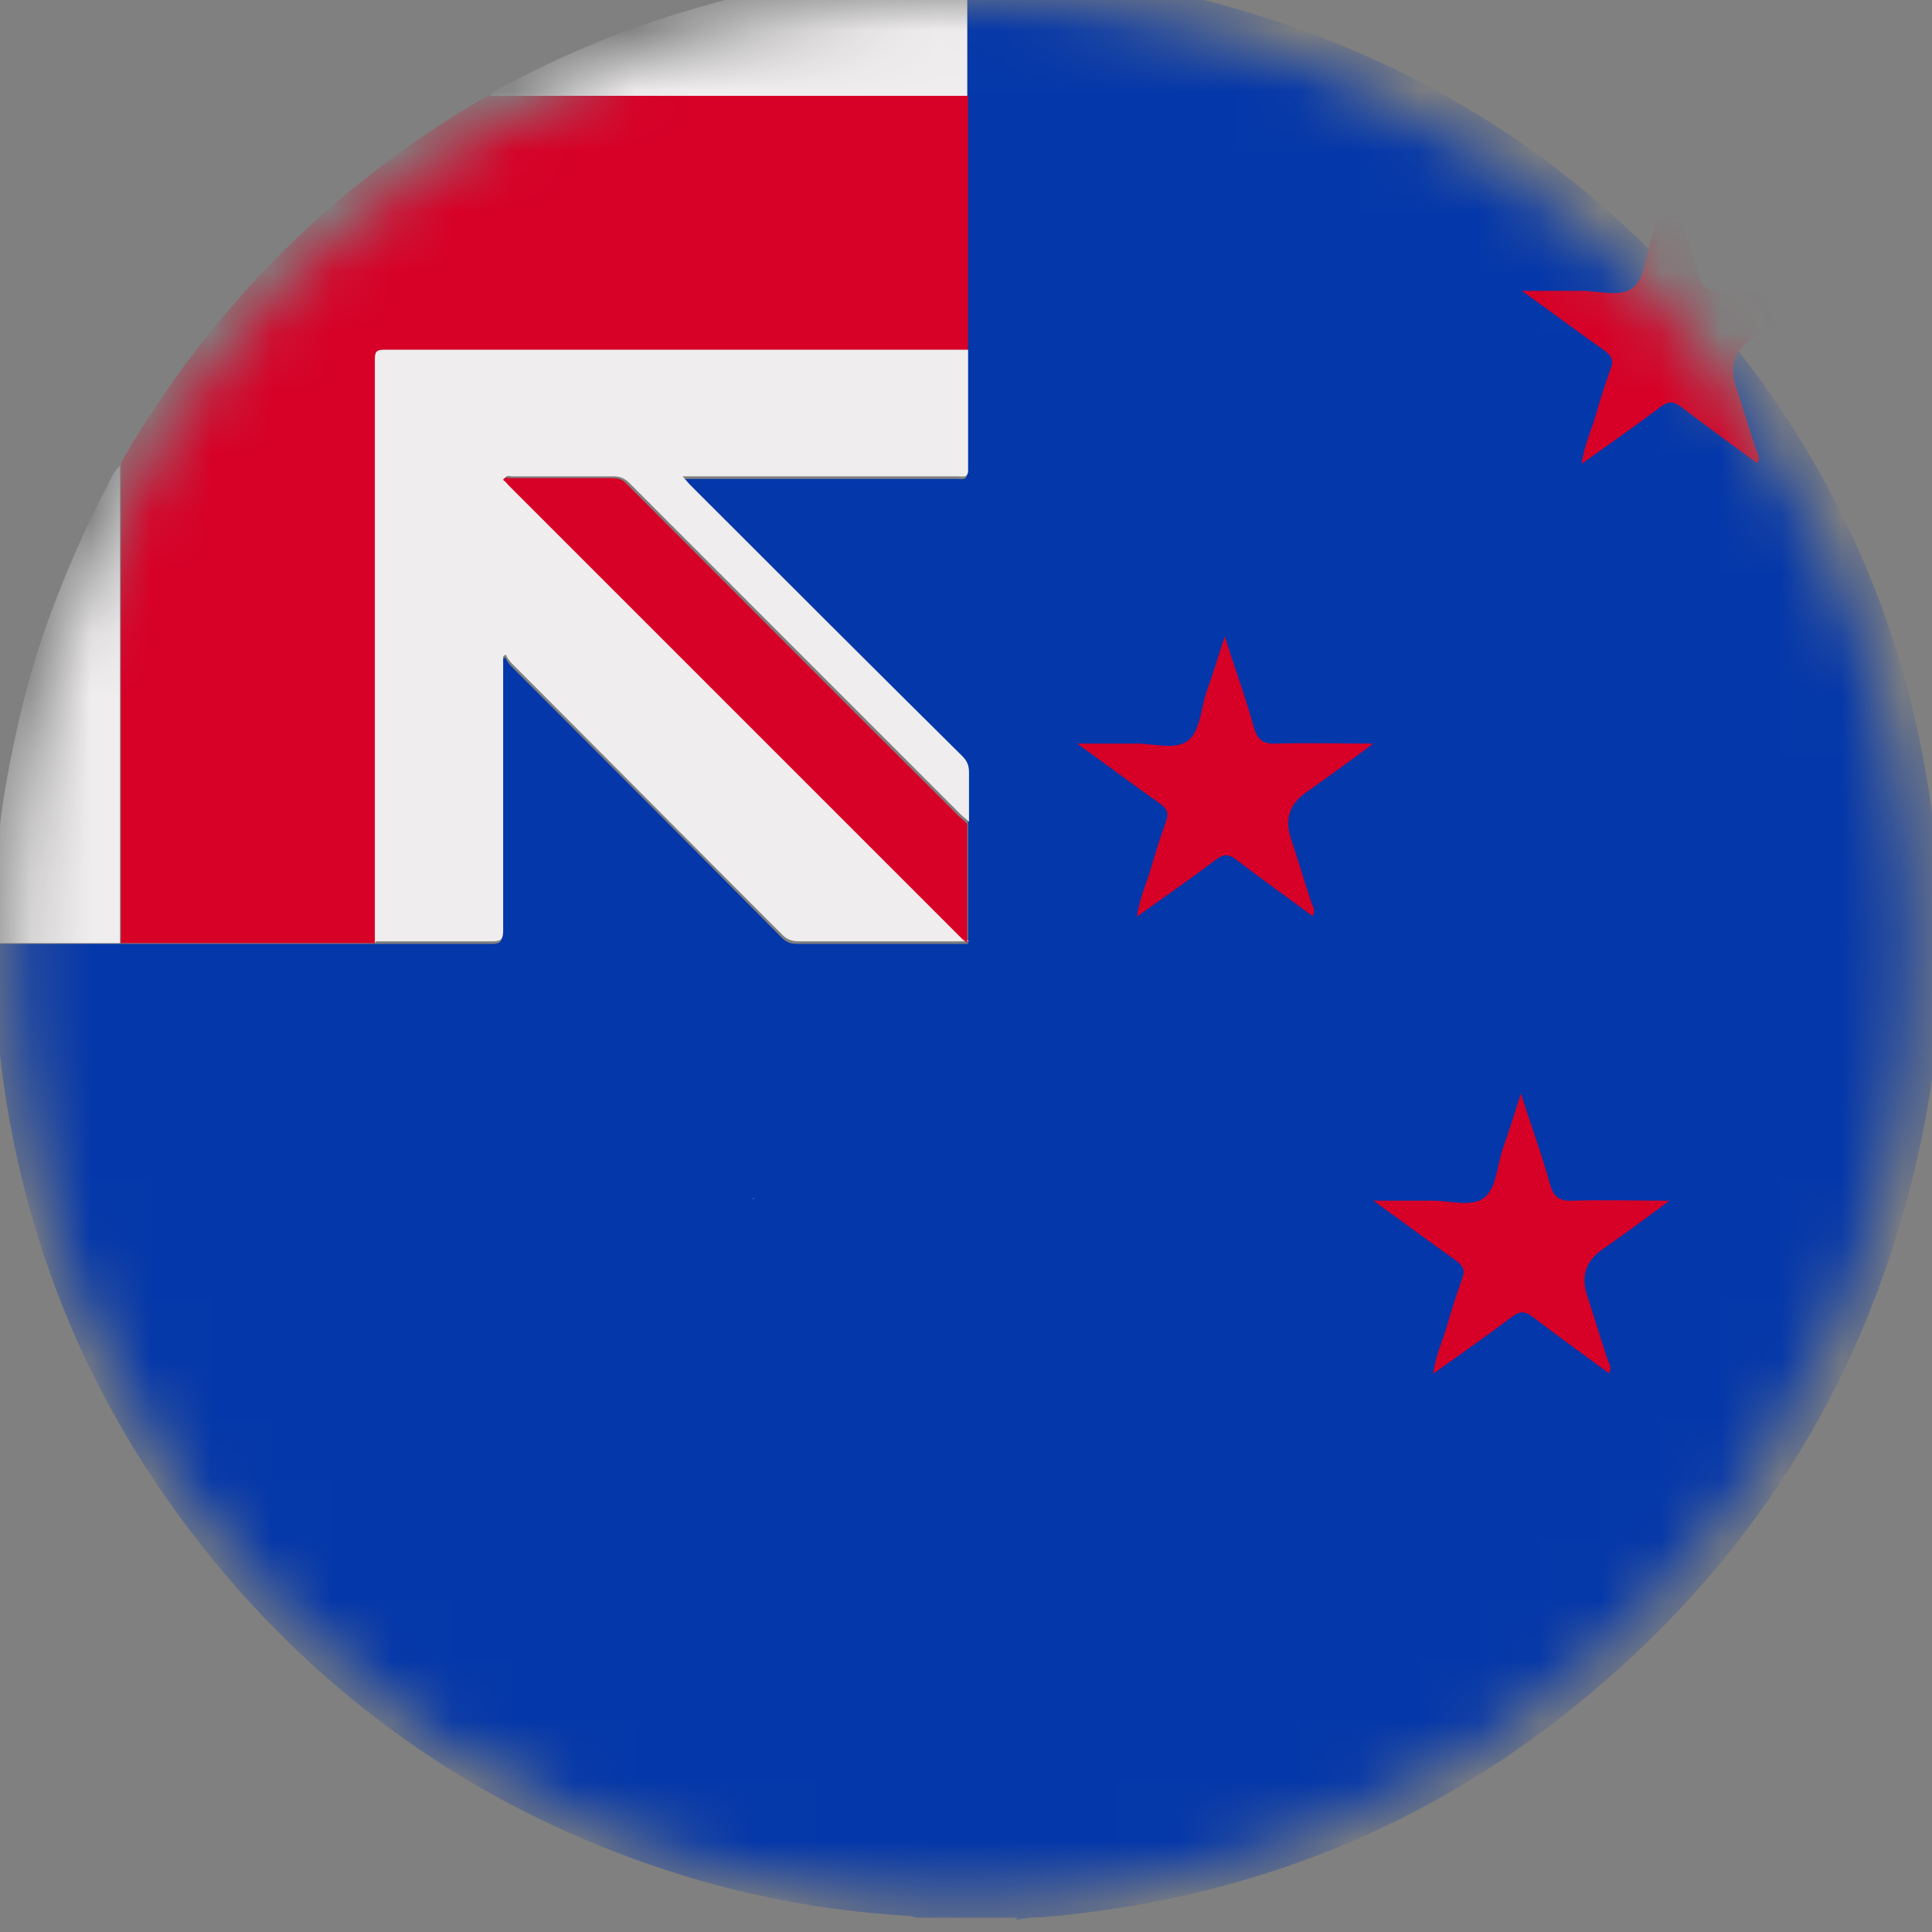
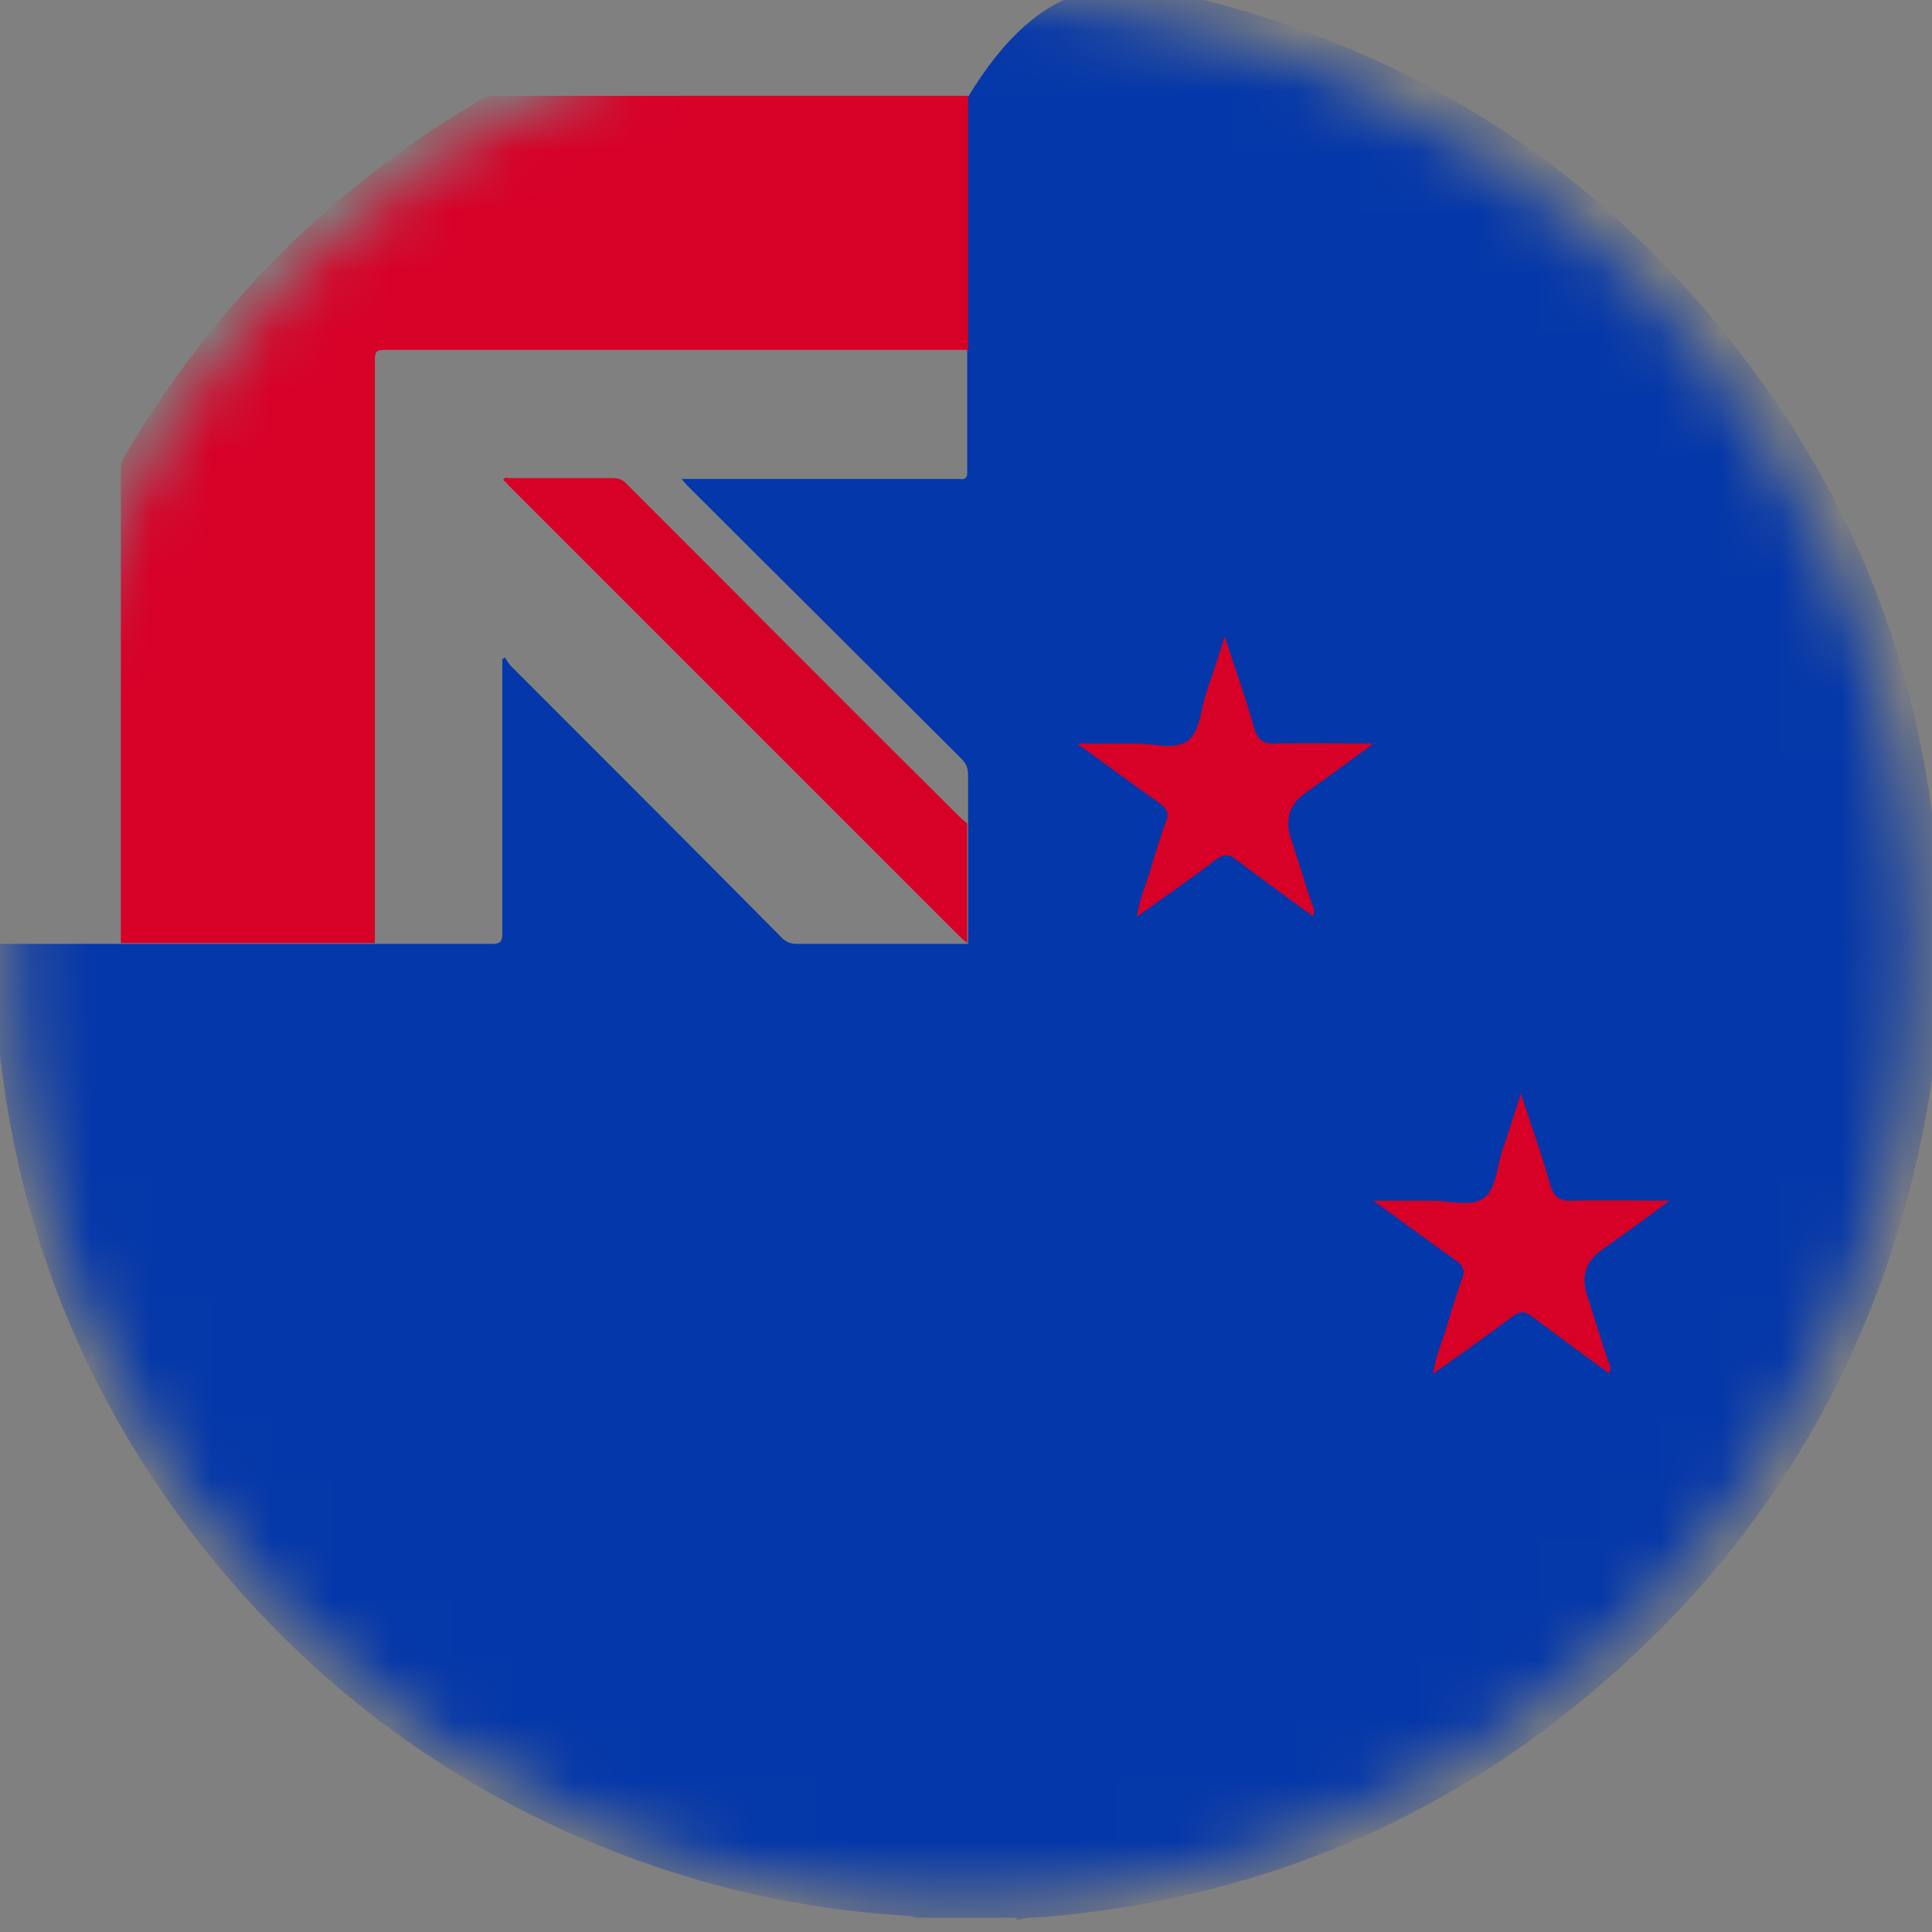
<svg xmlns="http://www.w3.org/2000/svg" width="32" height="32" viewBox="0 0 32 32" fill="none">
  <rect x="0" y="0" width="32" height="32" fill="#808080" stroke="none" />
  <mask id="mask0_1890_5160" style="mask-type:luminance" maskUnits="userSpaceOnUse" x="0" y="0" width="32" height="32">
    <path d="M15.948 31.474C24.639 31.474 31.685 24.428 31.685 15.737C31.685 7.046 24.639 0 15.948 0C7.257 0 0.211 7.046 0.211 15.737C0.211 24.428 7.257 31.474 15.948 31.474Z" fill="white" />
  </mask>
  <g mask="url(#mask0_1890_5160)">
-     <path d="M16.85 31.764H15.176C15.176 31.764 15.103 31.735 15.06 31.735C13.88 31.662 12.73 31.473 11.61 31.152C8.596 30.279 6.034 28.678 3.952 26.334C1.594 23.655 0.255 20.54 -0.051 16.973C-0.051 16.813 -0.051 16.638 -0.109 16.478V15.634C0.589 15.634 1.303 15.634 2.001 15.634C2.38 15.634 2.773 15.634 3.152 15.634C4.171 15.634 5.19 15.634 6.209 15.634C6.849 15.634 7.504 15.634 8.145 15.634C8.276 15.634 8.32 15.605 8.32 15.459C8.32 14.003 8.32 12.533 8.32 11.077V10.917C8.32 10.917 8.349 10.903 8.363 10.888C8.392 10.932 8.421 10.99 8.465 11.034C9.965 12.533 11.464 14.033 12.949 15.532C13.022 15.605 13.094 15.634 13.211 15.634C14.099 15.634 14.972 15.634 15.86 15.634C15.919 15.634 15.977 15.634 16.035 15.634C16.035 14.979 16.035 14.309 16.035 13.654C16.035 13.377 16.035 13.101 16.035 12.839C16.035 12.722 16.006 12.65 15.919 12.562C14.419 11.063 12.92 9.578 11.42 8.078C11.377 8.035 11.348 8.006 11.289 7.933C11.479 7.933 11.639 7.933 11.784 7.933C13.138 7.933 14.507 7.933 15.86 7.933C15.933 7.933 16.02 7.962 16.02 7.831C16.02 7.161 16.02 6.492 16.02 5.837C16.02 5.458 16.02 5.08 16.02 4.701C16.02 3.682 16.02 2.648 16.02 1.629C16.02 0.931 16.02 0.232 16.02 -0.481C17.287 -0.481 18.539 -0.35 19.762 -0.045C23.561 0.887 26.648 2.925 28.991 6.07C30.826 8.515 31.845 11.281 32.092 14.338C32.223 15.881 32.136 17.41 31.816 18.909C31.073 22.418 29.37 25.387 26.677 27.76C24.013 30.119 20.897 31.429 17.345 31.749C17.171 31.764 16.996 31.749 16.821 31.808L16.85 31.764Z" fill="#0437A9" />
-     <path d="M8.115 1.587C8.188 1.485 8.304 1.442 8.406 1.398C9.251 0.947 10.139 0.568 11.056 0.277C11.886 0.015 12.745 -0.203 13.618 -0.32C14.157 -0.393 14.681 -0.48 15.219 -0.48C15.263 -0.48 15.336 -0.465 15.336 -0.538C15.554 -0.538 15.773 -0.538 15.991 -0.538L16.02 -0.509C16.02 0.19 16.02 0.889 16.02 1.602C13.443 1.602 10.867 1.602 8.29 1.602C8.232 1.602 8.173 1.602 8.115 1.602V1.587Z" fill="#EFEDEE" />
-     <path d="M-0.109 14.369C-0.109 14.369 -0.051 14.325 -0.051 14.281C-0.022 13.655 0.08 13.029 0.211 12.403C0.385 11.544 0.618 10.715 0.939 9.899C1.186 9.259 1.463 8.648 1.783 8.036C1.841 7.92 1.885 7.803 1.987 7.716C1.987 7.774 1.987 7.818 1.987 7.876C1.987 10.453 1.987 13.044 1.987 15.621C1.288 15.621 0.575 15.621 -0.124 15.621V14.354L-0.109 14.369Z" fill="#EFEDEE" />
+     <path d="M16.85 31.764H15.176C15.176 31.764 15.103 31.735 15.06 31.735C13.88 31.662 12.73 31.473 11.61 31.152C8.596 30.279 6.034 28.678 3.952 26.334C1.594 23.655 0.255 20.54 -0.051 16.973C-0.051 16.813 -0.051 16.638 -0.109 16.478V15.634C0.589 15.634 1.303 15.634 2.001 15.634C2.38 15.634 2.773 15.634 3.152 15.634C4.171 15.634 5.19 15.634 6.209 15.634C6.849 15.634 7.504 15.634 8.145 15.634C8.276 15.634 8.32 15.605 8.32 15.459C8.32 14.003 8.32 12.533 8.32 11.077V10.917C8.32 10.917 8.349 10.903 8.363 10.888C8.392 10.932 8.421 10.99 8.465 11.034C9.965 12.533 11.464 14.033 12.949 15.532C13.022 15.605 13.094 15.634 13.211 15.634C14.099 15.634 14.972 15.634 15.86 15.634C15.919 15.634 15.977 15.634 16.035 15.634C16.035 14.979 16.035 14.309 16.035 13.654C16.035 13.377 16.035 13.101 16.035 12.839C16.035 12.722 16.006 12.65 15.919 12.562C14.419 11.063 12.92 9.578 11.42 8.078C11.377 8.035 11.348 8.006 11.289 7.933C11.479 7.933 11.639 7.933 11.784 7.933C13.138 7.933 14.507 7.933 15.86 7.933C15.933 7.933 16.02 7.962 16.02 7.831C16.02 7.161 16.02 6.492 16.02 5.837C16.02 5.458 16.02 5.08 16.02 4.701C16.02 3.682 16.02 2.648 16.02 1.629C17.287 -0.481 18.539 -0.35 19.762 -0.045C23.561 0.887 26.648 2.925 28.991 6.07C30.826 8.515 31.845 11.281 32.092 14.338C32.223 15.881 32.136 17.41 31.816 18.909C31.073 22.418 29.37 25.387 26.677 27.76C24.013 30.119 20.897 31.429 17.345 31.749C17.171 31.764 16.996 31.749 16.821 31.808L16.85 31.764Z" fill="#0437A9" />
    <path d="M2.002 15.621C2.002 13.044 2.002 10.453 2.002 7.876C2.002 7.818 2.002 7.774 2.002 7.716C2.002 7.643 2.046 7.6 2.075 7.541C3.531 5.067 5.496 3.101 7.971 1.646C8.014 1.617 8.072 1.587 8.131 1.587C8.189 1.587 8.247 1.587 8.305 1.587C10.882 1.587 13.459 1.587 16.035 1.587C16.035 2.606 16.035 3.64 16.035 4.659C16.035 5.038 16.035 5.416 16.035 5.795C12.818 5.795 9.601 5.795 6.369 5.795C6.238 5.795 6.209 5.824 6.209 5.955C6.209 9.172 6.209 12.389 6.209 15.621C5.19 15.621 4.171 15.621 3.152 15.621C2.774 15.621 2.38 15.621 2.002 15.621Z" fill="#D70027" />
-     <path d="M6.209 15.62C6.209 12.403 6.209 9.185 6.209 5.954C6.209 5.823 6.238 5.793 6.369 5.793C9.586 5.793 12.804 5.793 16.035 5.793C16.035 6.463 16.035 7.133 16.035 7.788C16.035 7.919 15.948 7.89 15.875 7.89C14.521 7.89 13.153 7.89 11.799 7.89C11.639 7.89 11.493 7.89 11.304 7.89C11.362 7.948 11.392 7.992 11.435 8.035C12.935 9.535 14.434 11.034 15.934 12.519C16.021 12.606 16.05 12.679 16.05 12.796C16.05 13.072 16.05 13.349 16.05 13.611C16.006 13.567 15.963 13.538 15.919 13.495C14.085 11.66 12.25 9.826 10.431 8.006C10.358 7.933 10.285 7.89 10.169 7.89C9.601 7.89 9.048 7.89 8.48 7.89C8.451 7.89 8.393 7.861 8.364 7.919C8.393 7.948 8.422 7.992 8.465 8.021C10.969 10.525 13.473 13.029 15.977 15.533C16.006 15.562 16.021 15.576 16.05 15.591C15.992 15.591 15.934 15.591 15.875 15.591C14.987 15.591 14.114 15.591 13.226 15.591C13.124 15.591 13.037 15.562 12.964 15.489C11.464 13.989 9.979 12.49 8.48 10.991C8.436 10.947 8.407 10.903 8.378 10.845C8.364 10.845 8.349 10.86 8.334 10.874V11.034C8.334 12.49 8.334 13.96 8.334 15.416C8.334 15.562 8.291 15.591 8.16 15.591C7.519 15.591 6.864 15.591 6.224 15.591L6.209 15.62Z" fill="#EFEDEE" />
    <path d="M16.02 15.62C16.02 15.62 15.976 15.577 15.947 15.562C13.443 13.058 10.939 10.554 8.435 8.05C8.406 8.021 8.377 7.978 8.333 7.949C8.362 7.89 8.406 7.919 8.449 7.919C9.017 7.919 9.57 7.919 10.138 7.919C10.255 7.919 10.327 7.949 10.4 8.036C12.235 9.87 14.054 11.704 15.888 13.524C15.932 13.568 15.976 13.597 16.02 13.641C16.02 14.296 16.02 14.965 16.02 15.62Z" fill="#D70027" />
-     <path d="M12.469 19.856L12.483 19.842C12.483 19.842 12.483 19.856 12.483 19.87C12.483 19.87 12.483 19.87 12.483 19.856H12.469Z" fill="#EEEEEF" />
    <path d="M26.662 22.755C26.225 22.434 25.803 22.129 25.381 21.808C25.25 21.707 25.163 21.721 25.046 21.808C24.624 22.129 24.202 22.42 23.736 22.755C23.78 22.449 23.896 22.201 23.969 21.954C24.042 21.692 24.129 21.43 24.216 21.183C24.275 21.037 24.231 20.964 24.114 20.877C23.678 20.571 23.256 20.251 22.746 19.887C23.125 19.887 23.43 19.887 23.736 19.887C24.027 19.887 24.391 20.003 24.595 19.829C24.784 19.669 24.799 19.305 24.886 19.043C24.988 18.751 25.075 18.475 25.192 18.111C25.366 18.664 25.541 19.13 25.672 19.61C25.73 19.814 25.818 19.901 26.051 19.887C26.56 19.872 27.055 19.887 27.652 19.887C27.244 20.193 26.881 20.455 26.531 20.702C26.269 20.887 26.187 21.134 26.284 21.445C26.4 21.794 26.502 22.143 26.618 22.493C26.648 22.58 26.706 22.653 26.648 22.74L26.662 22.755Z" fill="#D70027" />
    <path d="M21.756 15.184C21.319 14.864 20.897 14.558 20.475 14.238C20.344 14.136 20.256 14.15 20.14 14.238C19.718 14.558 19.296 14.849 18.83 15.184C18.873 14.878 18.99 14.631 19.063 14.383C19.136 14.121 19.223 13.859 19.31 13.612C19.368 13.466 19.325 13.393 19.208 13.306C18.771 13 18.349 12.68 17.84 12.316C18.218 12.316 18.524 12.316 18.83 12.316C19.121 12.316 19.485 12.432 19.689 12.258C19.878 12.098 19.892 11.734 19.98 11.472C20.082 11.181 20.169 10.904 20.285 10.54C20.46 11.093 20.635 11.559 20.766 12.04C20.824 12.243 20.912 12.331 21.144 12.316C21.654 12.302 22.149 12.316 22.746 12.316C22.338 12.622 21.974 12.884 21.625 13.131C21.363 13.316 21.28 13.563 21.377 13.874C21.494 14.223 21.596 14.572 21.712 14.922C21.741 15.009 21.799 15.082 21.741 15.169L21.756 15.184Z" fill="#D70027" />
-     <path d="M29.122 7.684C28.685 7.364 28.263 7.058 27.841 6.738C27.71 6.636 27.623 6.651 27.506 6.738C27.084 7.058 26.662 7.35 26.196 7.684C26.24 7.379 26.356 7.131 26.429 6.884C26.502 6.622 26.589 6.36 26.676 6.112C26.735 5.967 26.691 5.894 26.575 5.806C26.138 5.501 25.716 5.181 25.206 4.817C25.585 4.817 25.89 4.817 26.196 4.817C26.487 4.817 26.851 4.933 27.055 4.758C27.244 4.598 27.259 4.234 27.346 3.972C27.448 3.681 27.535 3.404 27.652 3.041C27.826 3.594 28.001 4.06 28.132 4.54C28.19 4.744 28.278 4.831 28.511 4.817C29.02 4.802 29.515 4.817 30.112 4.817C29.704 5.122 29.34 5.384 28.991 5.632C28.729 5.816 28.646 6.064 28.744 6.374C28.86 6.724 28.962 7.073 29.078 7.422C29.108 7.51 29.166 7.583 29.108 7.67L29.122 7.684Z" fill="#D70027" />
  </g>
</svg>